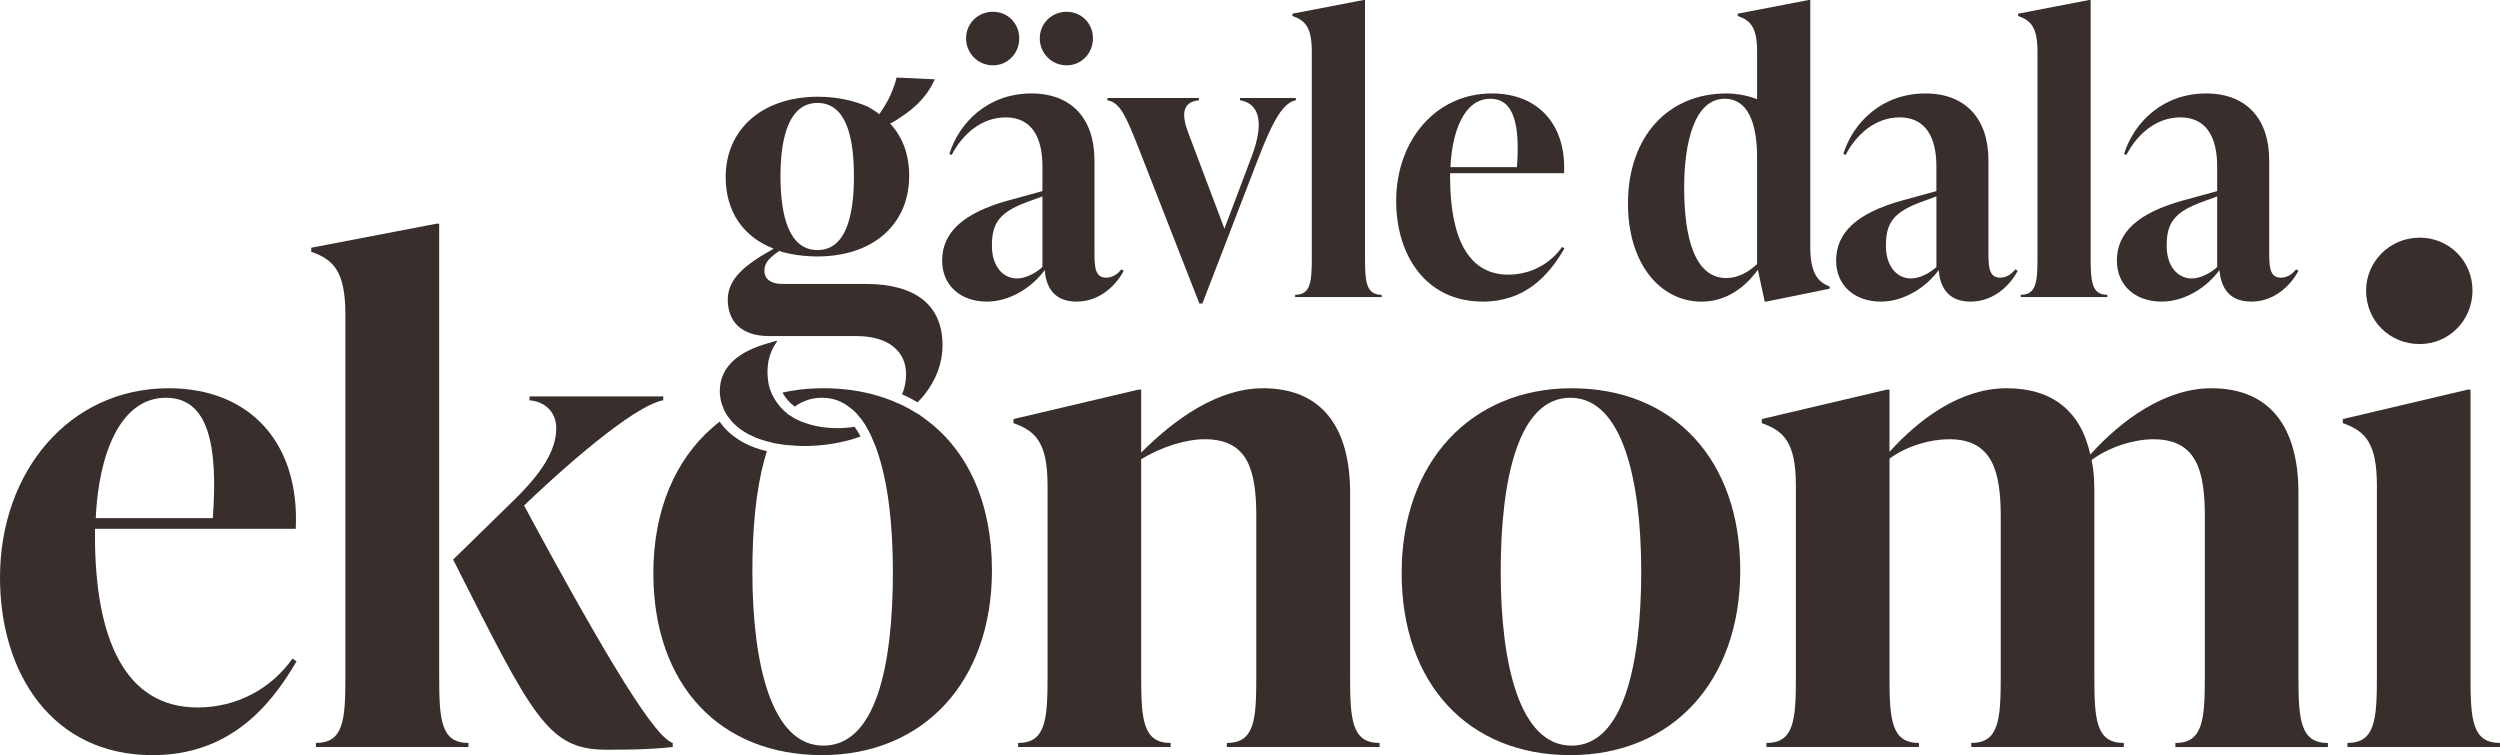
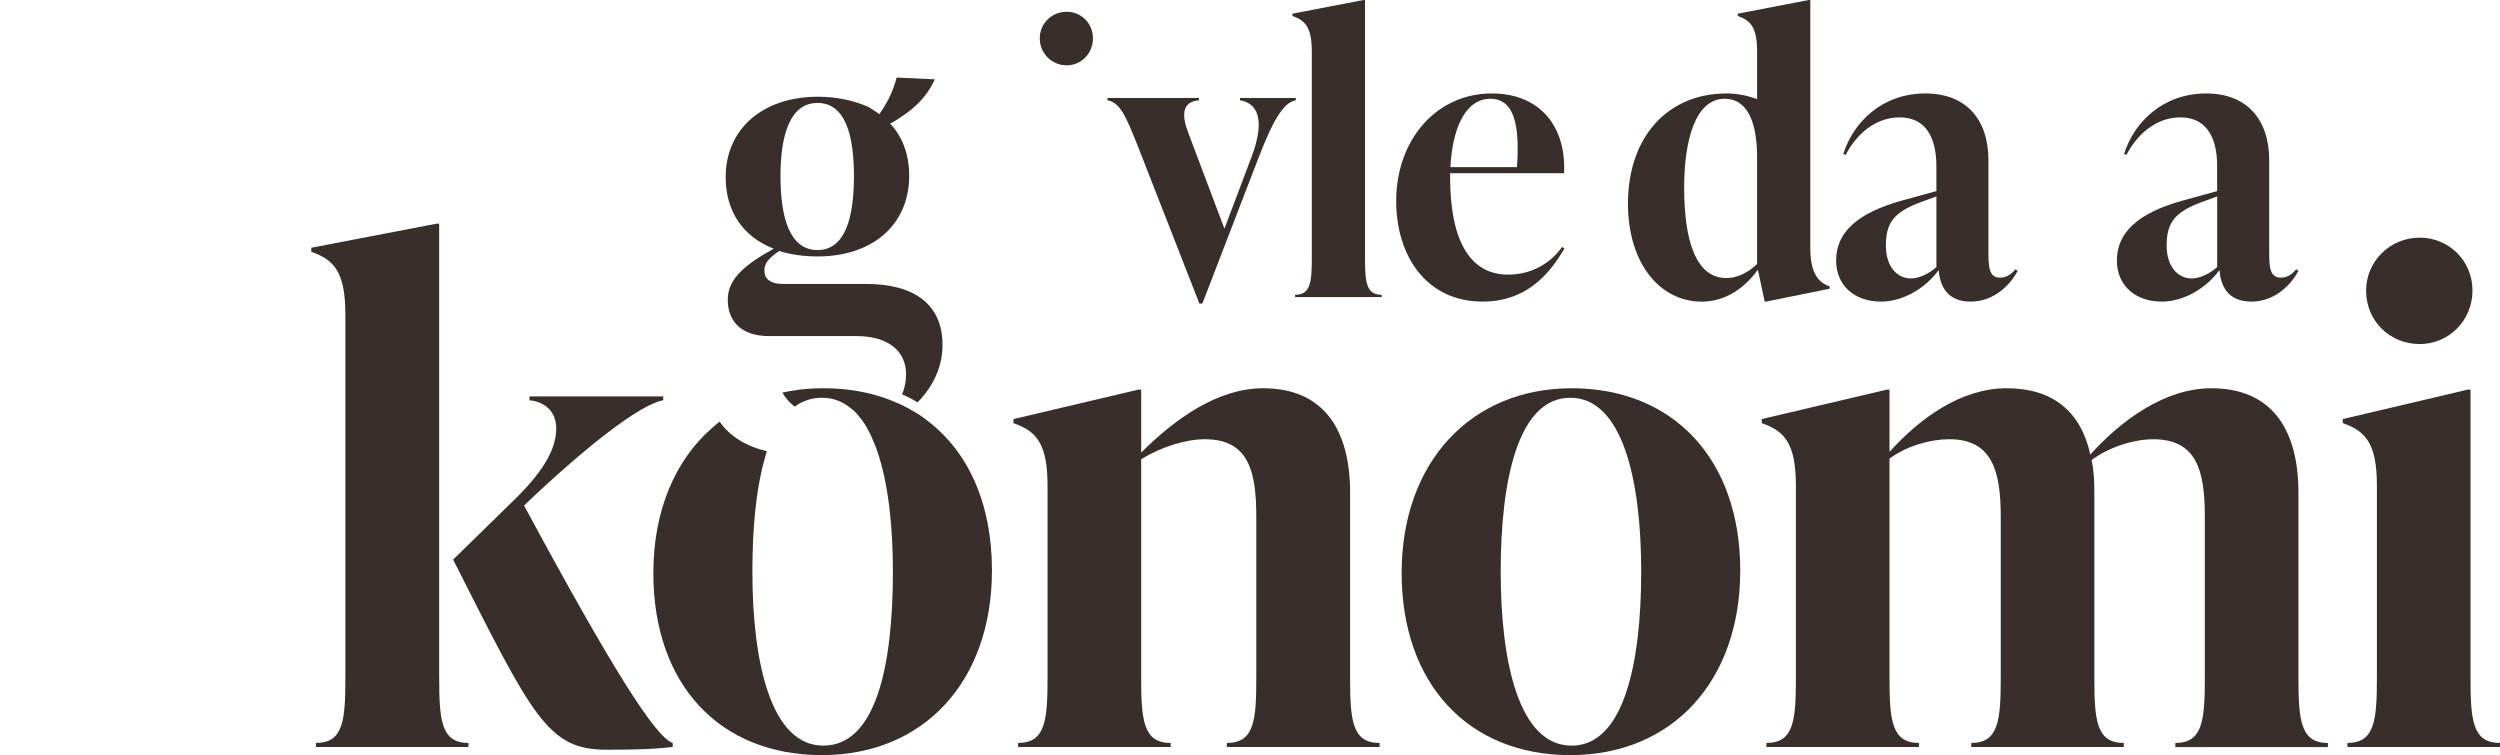
<svg xmlns="http://www.w3.org/2000/svg" id="Lager_1" data-name="Lager 1" viewBox="0 0 1400 422.88">
  <defs>
    <style>
      .cls-1 {
        fill: #382e2c;
      }
    </style>
  </defs>
-   <path class="cls-1" d="M564.4,112.32c-25.1,7.02-36.8,17.87-36.8,33.61,0,13.83,10.21,22.97,25.1,22.97,12.33,0,24.89-7.44,32.33-17.66.64,7.66,3.83,17.66,17.87,17.66s22.98-10.64,26.38-17.23l-1.27-.85c-1.28,1.49-4.04,4.68-8.51,4.68-6.59,0-6.59-6.59-6.59-15.32v-50.41c0-23.19-12.76-37.44-35.31-37.44-24.25,0-40.42,16.17-45.95,33.83l1.28.64c5.96-11.49,16.59-21.06,30.21-21.06,20.63,0,20.63,22.12,20.63,28.08v13.19l-19.36,5.32ZM583.76,149.55c-4.04,3.62-9.57,6.38-14.25,6.38-7.87,0-14.04-6.8-14.04-18.29,0-12.55,4.04-18.72,19.57-24.46l8.72-3.19v39.57Z" />
-   <path class="cls-1" d="M556.1,36.59c8.09,0,14.68-6.59,14.68-15.11s-6.59-14.89-14.68-14.89c-8.51,0-15.1,6.59-15.1,14.89s6.6,15.11,15.1,15.11Z" />
  <path class="cls-1" d="M597.37,36.59c8.08,0,14.68-6.59,14.68-15.11s-6.59-14.89-14.68-14.89c-8.51,0-15.1,6.59-15.1,14.89s6.59,15.11,15.1,15.11Z" />
  <path class="cls-1" d="M636.54,80.19l35.1,89.77h1.7l31.06-80.62c8.51-22.12,14.25-31.91,21.27-33.18v-1.28h-31.27v1.28c9.36,1.49,14.68,10.21,6.38,31.91l-15.1,39.99-20.22-53.6c-3.83-10-3.61-17.45,5.96-18.29v-1.28h-51.26v1.28c7.23,1.28,10.42,9.36,16.38,24.03Z" />
  <path class="cls-1" d="M764.4,144.23V0h-.86l-39.78,7.66v1.28c7.23,2.55,10.85,6.38,10.85,20v115.3c0,13.61-.64,20.85-9.36,20.85v1.28h48.5v-1.28c-8.72,0-9.35-7.23-9.35-20.85Z" />
  <path class="cls-1" d="M830.35,168.9c23.82,0,37.01-14.67,45.73-29.78l-1.27-.85c-6.81,9.57-17.66,15.53-30.21,15.53-22.97,0-32.54-21.7-32.54-54.67v-2.12h63.82c1.27-27.23-14.47-44.68-40.42-44.68-31.48,0-53.6,26.38-53.6,60.2,0,30.42,16.59,56.37,48.5,56.37ZM834.6,55.31c13.4,0,16.59,14.9,14.89,38.29h-37.23c.85-19.57,7.45-38.29,22.34-38.29Z" />
  <path class="cls-1" d="M989.08,168.9l35.53-7.23v-1.28c-7.23-2.55-10.85-8.51-10.85-22.12V0h-.85l-39.78,7.66v1.28c7.23,2.55,10.85,6.38,10.85,20v26.59c-5.11-1.91-10.85-3.19-17.23-3.19-32.55,0-55.09,24.04-55.09,61.7,0,33.39,17.87,54.88,41.27,54.88,13.61,0,24.25-7.87,31.48-17.87l3.83,17.87h.85ZM983.97,147.84c-4.89,4.68-10.85,7.87-17.23,7.87-17.44,0-23.61-21.91-23.61-50.63,0-25.74,5.95-49.78,22.76-49.78,12.76,0,18.08,13.4,18.08,32.76v59.78Z" />
  <path class="cls-1" d="M1065.03,112.32c-25.1,7.02-36.8,17.87-36.8,33.61,0,13.83,10.21,22.97,25.1,22.97,12.33,0,24.89-7.44,32.33-17.66.64,7.66,3.83,17.66,17.87,17.66s22.98-10.64,26.38-17.23l-1.28-.85c-1.27,1.49-4.04,4.68-8.51,4.68-6.59,0-6.59-6.59-6.59-15.32v-50.41c0-23.19-12.76-37.44-35.31-37.44-24.25,0-40.42,16.17-45.95,33.83l1.27.64c5.95-11.49,16.59-21.06,30.2-21.06,20.64,0,20.64,22.12,20.64,28.08v13.19l-19.36,5.32ZM1084.39,149.55c-4.04,3.62-9.57,6.38-14.25,6.38-7.87,0-14.04-6.8-14.04-18.29,0-12.55,4.04-18.72,19.57-24.46l8.72-3.19v39.57Z" />
-   <path class="cls-1" d="M1140.99,28.93v115.3c0,13.61-.64,20.85-9.36,20.85v1.28h48.5v-1.28c-8.72,0-9.36-7.23-9.36-20.85V0h-.85l-39.78,7.66v1.28c7.23,2.55,10.85,6.38,10.85,20Z" />
  <path class="cls-1" d="M1222.26,112.32c-25.1,7.02-36.8,17.87-36.8,33.61,0,13.83,10.21,22.97,25.1,22.97,12.33,0,24.89-7.44,32.33-17.66.64,7.66,3.83,17.66,17.86,17.66s22.98-10.64,26.38-17.23l-1.27-.85c-1.27,1.49-4.04,4.68-8.51,4.68-6.59,0-6.59-6.59-6.59-15.32v-50.41c0-23.19-12.76-37.44-35.31-37.44-24.25,0-40.42,16.17-45.95,33.83l1.27.64c5.96-11.49,16.59-21.06,30.21-21.06,20.63,0,20.63,22.12,20.63,28.08v13.19l-19.36,5.32ZM1241.62,149.55c-4.04,3.62-9.57,6.38-14.25,6.38-7.87,0-14.04-6.8-14.04-18.29,0-12.55,4.04-18.72,19.57-24.46l8.72-3.19v39.57Z" />
-   <path class="cls-1" d="M110.6,396.18c-40.48,0-57.42-38.2-57.42-96.27v-3.8h112.44c2.28-47.97-25.51-78.69-71.2-78.69C38.96,217.42,0,263.87,0,323.46c0,53.62,29.2,99.42,85.42,99.42,42,0,65.23-25.94,80.64-52.53l-2.28-1.52c-12.05,16.93-31.15,27.35-53.18,27.35ZM92.91,222.74c23.66,0,29.3,26.16,26.26,67.4H53.62c1.52-34.51,13.13-67.4,39.29-67.4Z" />
  <path class="cls-1" d="M293.48,283.08c33.75-32.23,64.8-56.66,77.93-58.93v-2.17h-74.89v2.17c8.57.76,14.98,6.4,14.98,15.74,0,12.37-8.25,25.18-23.99,40.48l-33.76,33c44.61,88.13,52.86,106.47,85.85,106.47,9.01,0,23.99,0,37.12-1.52v-2.28c-9.44-2.93-33.75-41.13-83.25-132.96Z" />
  <path class="cls-1" d="M245.94,379.35V125.27h-1.52l-70.11,13.46v2.28c12.7,4.45,19.1,11.18,19.1,35.17v203.18c0,23.99-1.08,36.69-16.49,36.69v2.28h85.42v-2.28c-15.3,0-16.39-12.7-16.39-36.69Z" />
  <path class="cls-1" d="M519.13,235.43c-1.41-1.19-2.93-2.17-4.45-3.26-1.63-.98-3.26-1.95-4.99-2.93-2.28-1.3-4.77-2.61-7.27-3.58-1.74-.76-3.47-1.52-5.32-2.17-1.74-.65-3.58-1.3-5.54-1.84-9.34-2.82-19.54-4.23-30.5-4.23-6.08,0-11.94.43-17.58,1.41-1.84.31-3.57.62-5.31,1.02,1.71,3.12,4.06,5.79,6.93,7.87,1.57-1.23,3.23-2.19,5.11-2.92,3.04-1.41,6.4-2.06,10.09-2.06,6.08,0,11.29,1.95,15.85,5.64,1.74,1.3,3.37,2.82,4.78,4.67,1.3,1.41,2.39,2.93,3.47,4.67.87,1.52,1.85,3.15,2.71,4.88.76,1.63,1.52,3.26,2.17,4.99.76,1.63,1.41,3.26,1.95,4.99,6.19,17.8,8.79,42,8.79,67.51,0,53.62-9.77,97.46-38.96,97.46s-39.73-46.13-39.73-97.46c0-23.66,1.96-45.37,6.62-62.19.43-1.84.98-3.58,1.52-5.21-11.61-2.71-20.95-8.47-26.48-16.61-1.41,1.09-2.71,2.28-4.12,3.47-20.73,18.02-33,46.34-33,81.29,0,62.95,37.44,102.02,94.43,102.02s95.19-41.24,95.19-103.43c0-37.77-13.46-66.75-36.36-84.01Z" />
  <path class="cls-1" d="M756.06,379.35v-103.43c0-37.44-16.5-58.5-48.73-58.5-25.51,0-49.49,17.26-68.27,36.03v-35.27h-1.52l-70,16.5v2.28c12.7,4.45,19.1,11.18,19.1,35.17v107.23c0,23.99-1.2,36.69-16.5,36.69v2.28h85.42v-2.28c-15.3,0-16.5-12.7-16.5-36.69v-122.21c11.61-7.06,25.18-11.18,35.6-11.18,24.42,0,28.87,17.58,28.87,43.41v89.98c0,23.99-1.08,36.69-16.49,36.69v2.28h85.52v-2.28c-15.41,0-16.5-12.7-16.5-36.69Z" />
  <path class="cls-1" d="M880.11,217.42c-56.22,0-95.19,41.24-95.19,103.43s37.45,102.02,94.43,102.02,95.19-41.24,95.19-103.43-37.45-102.02-94.43-102.02ZM880.11,417.56c-29.3,0-39.72-46.13-39.72-97.46s9.77-97.36,38.97-97.36,39.72,46.02,39.72,97.36-9.77,97.46-38.97,97.46Z" />
  <path class="cls-1" d="M1287.12,379.35v-103.43c0-37.44-16.5-58.5-48.73-58.5-26.16,0-50.58,18.02-67.83,37.12-5.21-23.99-20.95-37.12-46.78-37.12s-48.73,16.93-65.66,35.6v-34.84h-1.41l-70.11,16.5v2.28c12.7,4.45,19.1,11.18,19.1,35.17v107.23c0,23.99-1.08,36.69-16.5,36.69v2.28h85.42v-2.28c-15.3,0-16.5-12.7-16.5-36.69v-122.54c9.77-7.16,22.9-10.85,33.43-10.85,23.99,0,28.87,17.58,28.87,43.41v89.98c0,23.99-1.2,36.69-16.5,36.69v2.28h85.42v-2.28c-15.41,0-16.5-12.7-16.5-36.69v-103.43c0-6.73-.33-12.7-1.52-18.34,10.1-7.49,23.99-11.61,34.52-11.61,24.31,0,28.87,17.58,28.87,43.41v89.98c0,23.99-1.2,36.69-16.5,36.69v2.28h85.42v-2.28c-15.3,0-16.5-12.7-16.5-36.69Z" />
  <path class="cls-1" d="M1355.07,192.67c16.06,0,29.52-13.02,29.52-29.96s-13.46-29.63-29.52-29.63c-16.93,0-30.06,13.57-30.06,29.63,0,16.93,13.13,29.96,30.06,29.96Z" />
  <path class="cls-1" d="M1383.5,379.35v-161.18h-1.52l-70.01,16.5v2.28c12.7,4.45,19.1,11.18,19.1,35.17v107.23c0,23.99-1.19,36.69-16.5,36.69v2.28h85.42v-2.28c-15.41,0-16.5-12.7-16.5-36.69Z" />
  <path class="cls-1" d="M433.27,139.27c-15.85,8.79-25.72,16.71-25.72,28.54s7.16,20.4,23.23,20.4h48.95c17.58,0,27.68,8.36,27.68,21.38,0,2.06-.22,4.12-.65,5.97-.33,1.84-.87,3.58-1.63,5.21,3.04,1.41,5.97,2.82,8.68,4.56,1.41-1.41,2.71-2.82,3.8-4.23,6.4-8.03,10.2-17.37,10.2-27.89,0-22.25-15.09-34.19-42.76-34.19h-46.45c-7.81,0-10.53-3.36-10.53-7.38s1.95-6.73,8.25-11.07c6.3,1.95,13.68,3.04,21.49,3.04,31.04,0,51.34-17.91,51.34-45.15,0-11.83-3.69-21.82-10.64-29.2v-.11c2.28-1.09,4.34-2.39,6.3-3.8,8.36-5.43,14.22-11.83,17.8-19.1.33-.65.54-1.19.87-1.84l-21.38-.98c-.98,4.12-2.6,8.25-4.78,12.59-1.41,2.6-3.04,5.21-4.88,7.92-1.95-1.52-3.91-2.71-5.75-3.8-.22-.11-.32-.22-.54-.33-7.92-3.47-17.37-5.64-28.11-5.64-31.04,0-51.66,18.13-51.66,45.04,0,19.43,9.98,33.54,26.92,40.05ZM457.8,57.65c15.63,0,20.41,18.13,20.41,41.03s-4.78,41.35-20.41,41.35-20.73-18.34-20.73-41.35,5.32-41.03,20.73-41.03Z" />
-   <path class="cls-1" d="M404.84,227.84c.54,1.74,1.41,3.47,2.6,5.1,4.34,6.51,12.15,11.94,23.88,14.65,1.63.54,3.47.87,5.32,1.09,1.84.33,3.8.65,5.75.65,2.5.33,5.21.43,8.03.43,8.79,0,17.69-1.19,26.16-3.58,1.85-.54,3.58-1.09,5.32-1.74-1.08-2.06-2.17-3.8-3.37-5.43-2.06.33-4.12.54-6.29.65-.98.11-1.85.11-2.82.11-6.95,0-13.02-.98-18.24-2.82-2.06-.65-3.91-1.41-5.75-2.39-.5-.27-.94-.61-1.43-.9l-.04.07c-.44-.26-.83-.6-1.25-.88-.65-.42-1.36-.77-1.95-1.22.03-.03.06-.05.09-.09-3.48-2.74-6.3-6.26-8.24-10.25-.03,0-.07.02-.1.03-.1-.21-.14-.45-.24-.66-.08-.18-.2-.34-.28-.52l.08-.03c-.54-1.29-1.08-2.58-1.41-3.99-.43-1.74-.65-3.47-.76-5.32-.11-.76-.11-1.41-.11-2.17,0-6.73,1.52-12.05,5.53-17.69h-.98l-4.34,1.3c-14.11,4.02-26.92,11.61-26.92,26.92,0,1.19.11,2.39.33,3.58.22,1.74.65,3.47,1.41,5.1Z" />
</svg>